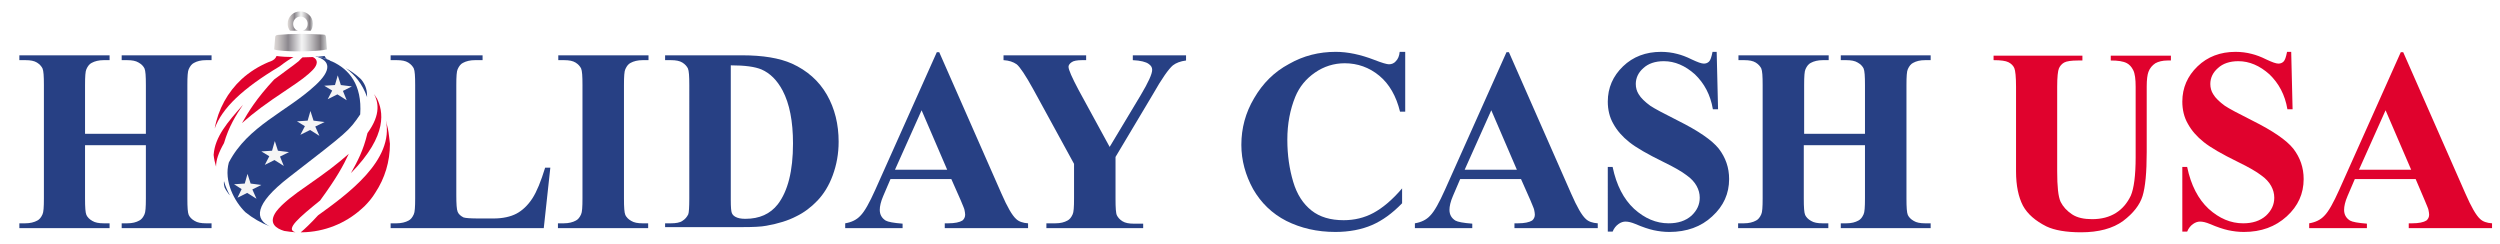
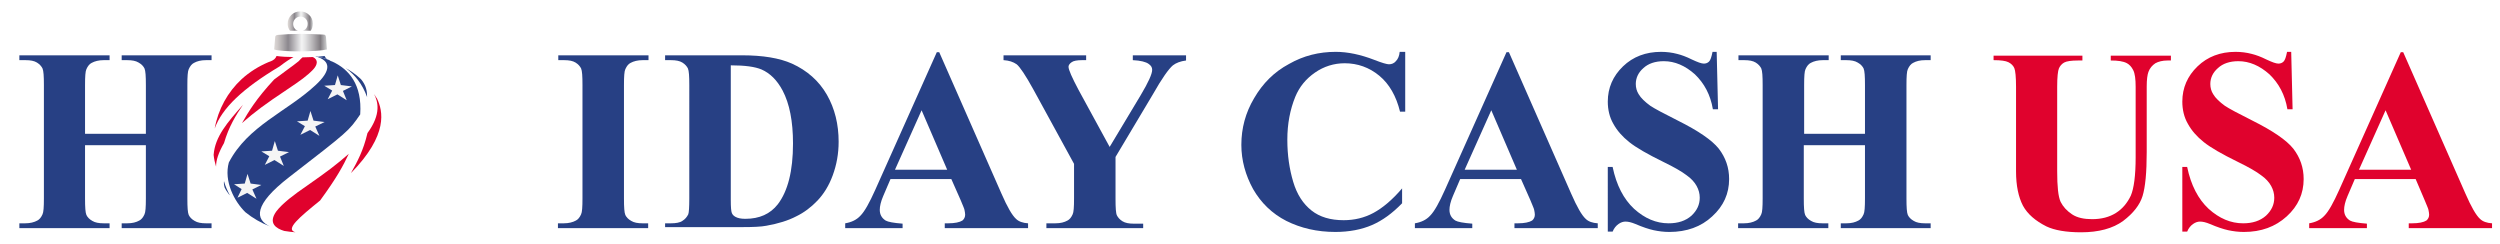
<svg xmlns="http://www.w3.org/2000/svg" version="1.1" id="Layer_1" x="0px" y="0px" viewBox="0 0 723.2 70.7" style="enable-background:new 0 0 723.2 70.7;" xml:space="preserve">
  <style type="text/css">
	.st0{fill:#274084;}
	.st1{fill:#E0022D;}
	.st2{fill:url(#SVGID_1_);}
	.st3{fill:url(#SVGID_2_);}
	.st4{fill:#38383F;}
	.st5{fill:#F5F5F5;}
</style>
  <path class="st0" d="M24.6,42v15.4c0,2.6,0.1,4.1,0.4,4.8c0.3,0.6,0.8,1.2,1.7,1.7c0.8,0.5,1.9,0.7,3.3,0.7h1.7V66H5.6v-1.4h1.7  c1.4,0,2.6-0.3,3.5-0.8c0.6-0.3,1.1-0.9,1.5-1.8c0.3-0.6,0.4-2.1,0.4-4.6V24.6c0-2.6-0.1-4.1-0.4-4.8c-0.3-0.6-0.8-1.2-1.6-1.7  c-0.8-0.5-1.9-0.7-3.3-0.7H5.6v-1.4h26.1v1.4H30c-1.4,0-2.6,0.3-3.5,0.8c-0.6,0.3-1.1,0.9-1.5,1.8c-0.3,0.6-0.4,2.1-0.4,4.6v14.1  h17.6V24.6c0-2.6-0.1-4.1-0.4-4.8c-0.3-0.6-0.8-1.2-1.7-1.7c-0.8-0.5-1.9-0.7-3.3-0.7h-1.6v-1.4h26v1.4h-1.6c-1.5,0-2.6,0.3-3.5,0.8  c-0.6,0.3-1.1,0.9-1.5,1.8c-0.3,0.6-0.4,2.1-0.4,4.6v32.8c0,2.6,0.1,4.1,0.4,4.8c0.3,0.6,0.8,1.2,1.7,1.7c0.8,0.5,1.9,0.7,3.3,0.7  h1.6V66h-26v-1.4h1.6c1.5,0,2.6-0.3,3.5-0.8c0.6-0.3,1.1-0.9,1.5-1.8c0.3-0.6,0.4-2.1,0.4-4.6V42H24.6z" />
-   <path class="st0" d="M159.2,48.5L157.3,66H113v-1.4h1.7c1.4,0,2.6-0.3,3.5-0.8c0.6-0.3,1.1-0.9,1.5-1.8c0.3-0.6,0.4-2.1,0.4-4.6  V24.6c0-2.6-0.1-4.1-0.4-4.8c-0.3-0.6-0.8-1.2-1.6-1.7c-0.8-0.5-1.9-0.7-3.3-0.7H113v-1.4h26.6v1.4h-2.2c-1.4,0-2.6,0.3-3.5,0.8  c-0.6,0.3-1.1,0.9-1.5,1.8c-0.3,0.6-0.4,2.1-0.4,4.6v31.8c0,2.6,0.1,4.2,0.4,4.9c0.3,0.7,0.9,1.2,1.7,1.6c0.6,0.2,2.1,0.3,4.5,0.3  h4.2c2.6,0,4.9-0.5,6.6-1.4s3.3-2.4,4.6-4.4c1.3-2,2.5-5,3.7-8.9H159.2z" />
  <path class="st0" d="M187.5,64.6V66h-26.1v-1.4h1.7c1.4,0,2.6-0.3,3.5-0.8c0.6-0.3,1.1-0.9,1.5-1.8c0.3-0.6,0.4-2.1,0.4-4.6V24.6  c0-2.6-0.1-4.1-0.4-4.8c-0.3-0.6-0.8-1.2-1.6-1.7c-0.8-0.5-1.9-0.7-3.3-0.7h-1.7v-1.4h26.1v1.4h-1.7c-1.4,0-2.6,0.3-3.5,0.8  c-0.6,0.3-1.1,0.9-1.5,1.8c-0.3,0.6-0.4,2.1-0.4,4.6v32.8c0,2.6,0.1,4.1,0.4,4.8c0.3,0.6,0.8,1.2,1.7,1.7c0.8,0.5,1.9,0.7,3.3,0.7  H187.5z" />
  <path class="st0" d="M192.4,66v-1.4h1.7c1.4,0,2.6-0.2,3.3-0.7c0.8-0.5,1.3-1.1,1.7-1.9c0.2-0.5,0.3-2.1,0.3-4.6V24.6  c0-2.6-0.1-4.1-0.4-4.8c-0.3-0.6-0.8-1.2-1.6-1.7c-0.8-0.5-1.9-0.7-3.3-0.7h-1.7v-1.4h22.3c6,0,10.8,0.8,14.4,2.4  c4.4,2,7.8,5,10.1,9c2.3,4,3.4,8.6,3.4,13.6c0,3.5-0.6,6.7-1.7,9.7c-1.1,3-2.6,5.4-4.4,7.3c-1.8,1.9-3.9,3.5-6.2,4.6  c-2.3,1.2-5.2,2.1-8.6,2.7c-1.5,0.3-3.9,0.4-7.1,0.4H192.4z M211.4,18.9v38.9c0,2.1,0.1,3.3,0.3,3.8c0.2,0.5,0.5,0.8,1,1.1  c0.7,0.4,1.6,0.6,2.9,0.6c4.1,0,7.2-1.4,9.4-4.2c2.9-3.8,4.4-9.6,4.4-17.6c0-6.4-1-11.5-3-15.3c-1.6-3-3.6-5-6.1-6.1  C218.4,19.3,215.5,18.9,211.4,18.9z" />
  <path class="st0" d="M275.2,51.8h-17.6l-2.1,4.9c-0.7,1.6-1,3-1,4c0,1.4,0.6,2.4,1.7,3.1c0.7,0.4,2.3,0.7,4.9,0.9V66h-16.6v-1.4  c1.8-0.3,3.3-1,4.4-2.2c1.2-1.2,2.6-3.7,4.3-7.5L271,15.1h0.7l18,40.9c1.7,3.9,3.1,6.3,4.2,7.3c0.8,0.8,2,1.2,3.5,1.3V66h-24.1v-1.4  h1c1.9,0,3.3-0.3,4.1-0.8c0.5-0.4,0.8-1,0.8-1.7c0-0.4-0.1-0.9-0.2-1.4c0-0.2-0.4-1.1-1.1-2.8L275.2,51.8z M274,49.1l-7.4-17.2  l-7.7,17.2H274z" />
  <path class="st0" d="M343.1,16.1v1.4c-1.6,0.2-2.9,0.7-3.8,1.4c-1.2,1-3.2,3.8-5.8,8.4l-10.8,18.1v12.1c0,2.6,0.1,4.2,0.4,4.8  c0.3,0.6,0.8,1.2,1.6,1.7c0.8,0.5,1.9,0.7,3.2,0.7h2.8V66h-28v-1.4h2.6c1.5,0,2.6-0.3,3.5-0.8c0.6-0.3,1.1-0.9,1.5-1.8  c0.3-0.6,0.4-2.1,0.4-4.6v-10l-11.7-21.4c-2.3-4.2-4-6.7-4.9-7.4c-1-0.7-2.2-1.1-3.8-1.2v-1.4h23.9v1.4H313c-1.4,0-2.5,0.2-3,0.6  c-0.6,0.4-0.9,0.9-0.9,1.3c0,0.9,1,3.1,2.9,6.7l9,16.5l9-15c2.2-3.7,3.3-6.1,3.3-7.3c0-0.7-0.3-1.2-1-1.7c-0.8-0.6-2.4-1-4.6-1.1  v-1.4H343.1z" />
  <path class="st0" d="M406.5,15v17.3H405c-1.1-4.5-3.1-8-6-10.4c-2.9-2.4-6.3-3.6-10-3.6c-3.1,0-6,0.9-8.6,2.7  c-2.6,1.8-4.5,4.1-5.7,7c-1.5,3.7-2.3,7.8-2.3,12.4c0,4.5,0.6,8.5,1.7,12.2c1.1,3.7,2.9,6.4,5.3,8.3c2.4,1.9,5.5,2.8,9.3,2.8  c3.1,0,6-0.7,8.6-2.1c2.6-1.4,5.4-3.7,8.3-7.1v4.3c-2.8,2.9-5.7,5-8.7,6.3c-3,1.3-6.6,2-10.6,2c-5.3,0-10-1.1-14.2-3.2  c-4.1-2.1-7.3-5.2-9.6-9.2c-2.2-4-3.4-8.3-3.4-12.8c0-4.8,1.2-9.3,3.7-13.5c2.5-4.3,5.8-7.6,10.1-9.9c4.2-2.4,8.7-3.5,13.5-3.5  c3.5,0,7.2,0.8,11.1,2.3c2.3,0.9,3.7,1.3,4.3,1.3c0.8,0,1.5-0.3,2-0.9c0.6-0.6,1-1.5,1.1-2.7H406.5z" />
  <path class="st0" d="M440,51.8h-17.6l-2.1,4.9c-0.7,1.6-1,3-1,4c0,1.4,0.6,2.4,1.7,3.1c0.7,0.4,2.3,0.7,4.9,0.9V66h-16.6v-1.4  c1.8-0.3,3.3-1,4.4-2.2c1.2-1.2,2.6-3.7,4.3-7.5l17.8-39.8h0.7l18,40.9c1.7,3.9,3.1,6.3,4.2,7.3c0.8,0.8,2,1.2,3.5,1.3V66h-24.1  v-1.4h1c1.9,0,3.3-0.3,4.1-0.8c0.5-0.4,0.8-1,0.8-1.7c0-0.4-0.1-0.9-0.2-1.4c0-0.2-0.4-1.1-1.1-2.8L440,51.8z M438.8,49.1l-7.4-17.2  l-7.7,17.2H438.8z" />
  <path class="st0" d="M496.6,15l0.4,16.6h-1.5c-0.7-4.2-2.5-7.5-5.2-10.1c-2.8-2.5-5.8-3.8-9-3.8c-2.5,0-4.5,0.7-5.9,2  c-1.5,1.3-2.2,2.9-2.2,4.6c0,1.1,0.3,2.1,0.8,2.9c0.7,1.2,1.9,2.3,3.4,3.4c1.2,0.8,3.8,2.2,8,4.3c5.8,2.9,9.8,5.6,11.8,8.1  c2,2.6,3,5.5,3,8.8c0,4.2-1.6,7.8-4.9,10.8c-3.2,3-7.4,4.5-12.4,4.5c-1.6,0-3.1-0.2-4.5-0.5c-1.4-0.3-3.2-0.9-5.3-1.8  c-1.2-0.5-2.1-0.7-2.9-0.7c-0.6,0-1.3,0.2-2,0.7c-0.7,0.5-1.3,1.2-1.7,2.2h-1.4V48.3h1.4c1.1,5.3,3.2,9.3,6.2,12.1  c3.1,2.8,6.4,4.2,10,4.2c2.7,0,4.9-0.7,6.6-2.2c1.6-1.5,2.4-3.2,2.4-5.2c0-1.2-0.3-2.3-0.9-3.4c-0.6-1.1-1.6-2.2-2.9-3.1  c-1.3-1-3.5-2.3-6.8-3.9c-4.5-2.2-7.8-4.1-9.8-5.7c-2-1.6-3.5-3.3-4.6-5.3c-1.1-1.9-1.6-4.1-1.6-6.4c0-4,1.5-7.4,4.4-10.2  c2.9-2.8,6.6-4.2,11-4.2c1.6,0,3.2,0.2,4.7,0.6c1.2,0.3,2.6,0.8,4.2,1.6c1.7,0.8,2.8,1.2,3.5,1.2c0.6,0,1.1-0.2,1.5-0.6  c0.4-0.4,0.7-1.3,1-2.8H496.6z" />
  <path class="st0" d="M521.8,42v15.4c0,2.6,0.1,4.1,0.4,4.8c0.3,0.6,0.8,1.2,1.7,1.7c0.8,0.5,1.9,0.7,3.3,0.7h1.7V66h-26.1v-1.4h1.7  c1.4,0,2.6-0.3,3.5-0.8c0.6-0.3,1.1-0.9,1.5-1.8c0.3-0.6,0.4-2.1,0.4-4.6V24.6c0-2.6-0.1-4.1-0.4-4.8c-0.3-0.6-0.8-1.2-1.6-1.7  c-0.8-0.5-1.9-0.7-3.3-0.7h-1.7v-1.4h26.1v1.4h-1.7c-1.4,0-2.6,0.3-3.5,0.8c-0.6,0.3-1.1,0.9-1.5,1.8c-0.3,0.6-0.4,2.1-0.4,4.6v14.1  h17.6V24.6c0-2.6-0.1-4.1-0.4-4.8c-0.3-0.6-0.8-1.2-1.7-1.7c-0.8-0.5-1.9-0.7-3.3-0.7h-1.6v-1.4h26v1.4h-1.6c-1.5,0-2.6,0.3-3.5,0.8  c-0.6,0.3-1.1,0.9-1.5,1.8c-0.3,0.6-0.4,2.1-0.4,4.6v32.8c0,2.6,0.1,4.1,0.4,4.8c0.3,0.6,0.8,1.2,1.7,1.7c0.8,0.5,1.9,0.7,3.3,0.7  h1.6V66h-26v-1.4h1.6c1.5,0,2.6-0.3,3.5-0.8c0.6-0.3,1.1-0.9,1.5-1.8c0.3-0.6,0.4-2.1,0.4-4.6V42H521.8z" />
  <path class="st1" d="M576.7,16.1h25.7v1.4h-1.3c-1.9,0-3.3,0.2-4,0.6c-0.7,0.4-1.2,1-1.5,1.7c-0.3,0.7-0.5,2.5-0.5,5.3v24.4  c0,4.5,0.3,7.4,1,8.9c0.7,1.4,1.8,2.6,3.3,3.6s3.5,1.4,5.8,1.4c2.7,0,5-0.6,6.9-1.8c1.9-1.2,3.3-2.9,4.3-5c0.9-2.1,1.4-5.8,1.4-11.1  V25.1c0-2.2-0.2-3.8-0.7-4.8c-0.5-1-1.1-1.6-1.8-2c-1.1-0.6-2.7-0.8-4.7-0.8v-1.4H628v1.4h-1c-1.4,0-2.6,0.3-3.5,0.8  c-0.9,0.6-1.6,1.4-2,2.5c-0.3,0.8-0.5,2.2-0.5,4.2V44c0,5.9-0.4,10.1-1.2,12.7c-0.8,2.6-2.7,5-5.6,7.2c-3,2.2-7.1,3.3-12.2,3.3  c-4.3,0-7.7-0.6-10-1.7c-3.2-1.6-5.5-3.6-6.8-6c-1.3-2.5-2-5.8-2-9.9V25.1c0-2.9-0.2-4.7-0.5-5.4c-0.3-0.7-0.9-1.3-1.7-1.7  c-0.8-0.4-2.2-0.6-4.3-0.6V16.1z" />
  <path class="st1" d="M662.8,15l0.4,16.6h-1.5c-0.7-4.2-2.5-7.5-5.2-10.1c-2.8-2.5-5.8-3.8-9-3.8c-2.5,0-4.5,0.7-5.9,2  c-1.5,1.3-2.2,2.9-2.2,4.6c0,1.1,0.3,2.1,0.8,2.9c0.7,1.2,1.9,2.3,3.4,3.4c1.2,0.8,3.8,2.2,8,4.3c5.8,2.9,9.8,5.6,11.8,8.1  c2,2.6,3,5.5,3,8.8c0,4.2-1.6,7.8-4.9,10.8c-3.3,3-7.4,4.5-12.4,4.5c-1.6,0-3.1-0.2-4.5-0.5c-1.4-0.3-3.2-0.9-5.3-1.8  c-1.2-0.5-2.1-0.7-2.9-0.7c-0.6,0-1.3,0.2-2,0.7c-0.7,0.5-1.3,1.2-1.7,2.2h-1.4V48.3h1.4c1.1,5.3,3.2,9.3,6.2,12.1  c3.1,2.8,6.4,4.2,10,4.2c2.7,0,4.9-0.7,6.6-2.2c1.6-1.5,2.4-3.2,2.4-5.2c0-1.2-0.3-2.3-0.9-3.4c-0.6-1.1-1.6-2.2-2.9-3.1  c-1.3-1-3.5-2.3-6.8-3.9c-4.5-2.2-7.8-4.1-9.8-5.7c-2-1.6-3.5-3.3-4.6-5.3c-1.1-1.9-1.6-4.1-1.6-6.4c0-4,1.5-7.4,4.4-10.2  c2.9-2.8,6.6-4.2,11-4.2c1.6,0,3.2,0.2,4.7,0.6c1.2,0.3,2.6,0.8,4.2,1.6c1.7,0.8,2.8,1.2,3.5,1.2c0.6,0,1.1-0.2,1.5-0.6  c0.4-0.4,0.7-1.3,1-2.8H662.8z" />
  <path class="st1" d="M698.8,51.8h-17.6l-2.1,4.9c-0.7,1.6-1,3-1,4c0,1.4,0.6,2.4,1.7,3.1c0.7,0.4,2.3,0.7,4.9,0.9V66H668v-1.4  c1.8-0.3,3.3-1,4.4-2.2c1.2-1.2,2.6-3.7,4.3-7.5l17.8-39.8h0.7l18,40.9c1.7,3.9,3.1,6.3,4.2,7.3c0.8,0.8,2,1.2,3.5,1.3V66h-24.1  v-1.4h1c1.9,0,3.3-0.3,4.1-0.8c0.5-0.4,0.8-1,0.8-1.7c0-0.4-0.1-0.9-0.2-1.4c0-0.2-0.4-1.1-1.1-2.8L698.8,51.8z M697.5,49.1  l-7.4-17.2l-7.7,17.2H697.5z" />
  <g>
    <g>
      <linearGradient id="SVGID_1_" gradientUnits="userSpaceOnUse" x1="79.304" y1="12.283" x2="94.583" y2="12.283">
        <stop offset="0" style="stop-color:#E5E2DF" />
        <stop offset="0" style="stop-color:#DED9D6" />
        <stop offset="6.299578e-02" style="stop-color:#CFCAC9" />
        <stop offset="0.183" style="stop-color:#A8A4A7" />
        <stop offset="0.264" style="stop-color:#8B878D" />
        <stop offset="0.522" style="stop-color:#F3F4F4" />
        <stop offset="0.584" style="stop-color:#E5E5E6" />
        <stop offset="0.703" style="stop-color:#C0BEC0" />
        <stop offset="0.865" style="stop-color:#858085" />
        <stop offset="0.876" style="stop-color:#807B80" />
        <stop offset="1" style="stop-color:#D1D3D4" />
        <stop offset="1" style="stop-color:#A7A9AC" />
      </linearGradient>
      <path class="st2" d="M94.6,14.3c0-0.1-0.1-0.6-0.1-1.1c-0.1-1-0.2-2.3-0.2-2.5c-0.1-0.4-0.1-0.7-0.8-0.7c-2-0.1-4.3-0.2-6.6-0.2    c-2.3,0-4.5,0.1-6.6,0.3c-0.6,0.1-0.7,0.4-0.7,0.7c0,0.2-0.1,1.5-0.2,2.4c0,0.5-0.1,0.9-0.1,1.1C81.3,15.1,91.9,15,94.6,14.3z" />
      <linearGradient id="SVGID_2_" gradientUnits="userSpaceOnUse" x1="83.294" y1="6.104" x2="90.5" y2="6.104">
        <stop offset="0" style="stop-color:#E5E2DF" />
        <stop offset="0" style="stop-color:#DED9D6" />
        <stop offset="6.299578e-02" style="stop-color:#CFCAC9" />
        <stop offset="0.183" style="stop-color:#A8A4A7" />
        <stop offset="0.264" style="stop-color:#8B878D" />
        <stop offset="0.522" style="stop-color:#F3F4F4" />
        <stop offset="0.584" style="stop-color:#E5E5E6" />
        <stop offset="0.703" style="stop-color:#C0BEC0" />
        <stop offset="0.865" style="stop-color:#858085" />
        <stop offset="0.876" style="stop-color:#807B80" />
        <stop offset="1" style="stop-color:#D1D3D4" />
        <stop offset="1" style="stop-color:#A7A9AC" />
      </linearGradient>
      <path class="st3" d="M86.3,8.9c-0.9-0.2-1.5-1-1.5-2c0-1.1,0.9-2.1,2.1-2.1c0.6,0,1.1,0.2,1.5,0.6C88.8,5.8,89,6.3,89,6.9    c0,0.6-0.2,1.1-0.6,1.5c-0.3,0.3-0.6,0.4-0.9,0.5h0c0.8,0,1.6,0,2.4,0c0.4-0.6,0.6-1.3,0.6-2.1c0-1-0.4-1.9-1.1-2.5    c-0.7-0.7-1.6-1-2.6-1c-2,0-3.6,1.6-3.6,3.6c0,0.8,0.3,1.5,0.7,2C84.7,8.9,85.5,8.9,86.3,8.9z" />
-       <path class="st1" d="M112.2,37.2c-0.2-0.9-0.4-1.7-0.6-2.5c2.6,11.7-11.3,21.6-19.6,27.6c-1.9,2.1-4,4.1-5,4.9c0.1,0,0.2,0,0.3,0    c0,0,0,0,0.1,0c6.5-0.1,12.5-2.6,17-6.6c0.3-0.3,0.7-0.6,1-0.9c1.2-1.2,2.3-2.5,3.2-4c2.7-4.1,4.2-8.9,4.2-14.1    C112.6,40.1,112.5,38.6,112.2,37.2z" />
      <path class="st1" d="M80.9,19.2c1.8-1.4,3.1-2.2,4-2.7c-1.6,0-3.5-0.1-4.9-0.3c-0.3,0.8-0.9,1.2-1.6,1.5c-0.3,0.1-0.6,0.2-0.8,0.3    c-2.8,1.2-5.4,2.8-7.7,4.9c-4,3.7-6.8,8.7-7.8,14.3C64.2,31.3,70.2,25.6,80.9,19.2z" />
      <path class="st0" d="M106.2,28.1c0-1.8-0.3-3.4-1.7-5.1c-0.1-0.1-0.2-0.2-0.3-0.3c-1.3-1.2-2.7-2.2-4.2-3    C102.6,21.6,104.8,24.2,106.2,28.1z" />
      <path class="st0" d="M91.9,16.4c0.9,0.2,1.8,0.4,2.7,0.7c-0.3-0.2-0.5-0.5-0.7-0.9L91.9,16.4z" />
      <path class="st4" d="M80.9,19.2C79.6,20.2,79.6,20.2,80.9,19.2L80.9,19.2z" />
      <path class="st1" d="M101.5,50.1c11-11.2,9.2-18.1,7.6-21.5c-0.3-0.5-0.6-0.9-0.9-1.4c1.1,2.1,2.2,5.7-1.9,11.3    C105.1,43.6,103.4,46.7,101.5,50.1z" />
      <path class="st1" d="M70.3,30.3c-4.5,5.1-8.1,9.2-8.5,14.5c0.1,1.2,0.4,2.3,0.7,3.4c0-1.9,0.7-4,2.3-6.8    C66.2,36.6,68.2,33.4,70.3,30.3z" />
      <path class="st0" d="M83.7,51.2c17.2-13.3,17.2-13.3,20.5-18.1c0.6-8.7-3.3-13.1-8.1-15.3c-0.2-0.1-0.4-0.1-0.5-0.2    c-0.1,0-0.2-0.1-0.3-0.2c-1.2-0.5-2.5-0.8-3.8-1.1c-0.1,0-0.2,0-0.3,0c4.6,1.2,4.7,4.1,0,8.4C83,32.3,71.7,36.4,66.2,47    c-1.5,5.4,1.6,11.3,4.8,14.4c2.1,1.7,4.5,3.1,7.1,4.1C73.8,63.5,73.2,59.3,83.7,51.2z" />
      <path class="st1" d="M86.4,17.7c-0.6,0.5-0.6,0.5-7.1,5.3c-5.2,5.6-7.4,9.3-9.3,12.6c3.8-3.3,6.3-5.2,13.2-9.8    c3.6-2.4,5.7-3.9,7.4-5.7c1.2-1.3,1.6-2.8-0.1-3.6c-1,0-2,0.1-3,0.1C87.2,16.9,86.7,17.3,86.4,17.7z" />
      <path class="st1" d="M92.6,58c4.9-6.7,6.7-10.1,8.3-13.5c-3.7,3.2-5.9,4.9-12.2,9.3c-3.5,2.4-7,5-8.8,7.4c-2.4,3.4,0,4.9,2.3,5.6    c1.1,0.2,2.2,0.3,3.3,0.4C82.3,66.4,86.7,62.8,92.6,58z" />
      <path class="st0" d="M65,54.3c0.3,0.6,0.6,1.1,1,1.6c0.1,0.2,0.3,0.4,0.5,0.6c-0.7-1.3-1.3-2.6-1.7-4.1C64.7,53,64.8,53.6,65,54.3    z" />
    </g>
    <polygon class="st5" points="69.9,54.7 67.7,53.3 70.8,53.1 71.6,50.3 72.5,53.1 75.6,53.5 73,54.8 74.2,57.5 71.5,55.8 68.7,57.2     " />
    <polygon class="st5" points="77.9,45.2 75.6,43.8 78.7,43.6 79.5,40.8 80.4,43.6 83.6,44 81,45.3 82.1,48 79.4,46.3 76.6,47.7  " />
    <polygon class="st5" points="88.2,36.5 85.9,35.1 89,34.9 89.8,32.1 90.7,34.9 93.9,35.3 91.2,36.6 92.4,39.3 89.7,37.6 86.9,39     " />
    <polygon class="st5" points="96.1,26.2 93.8,24.8 96.9,24.6 97.7,21.8 98.6,24.6 101.8,25 99.2,26.3 100.3,29 97.6,27.3 94.8,28.7     " />
  </g>
</svg>